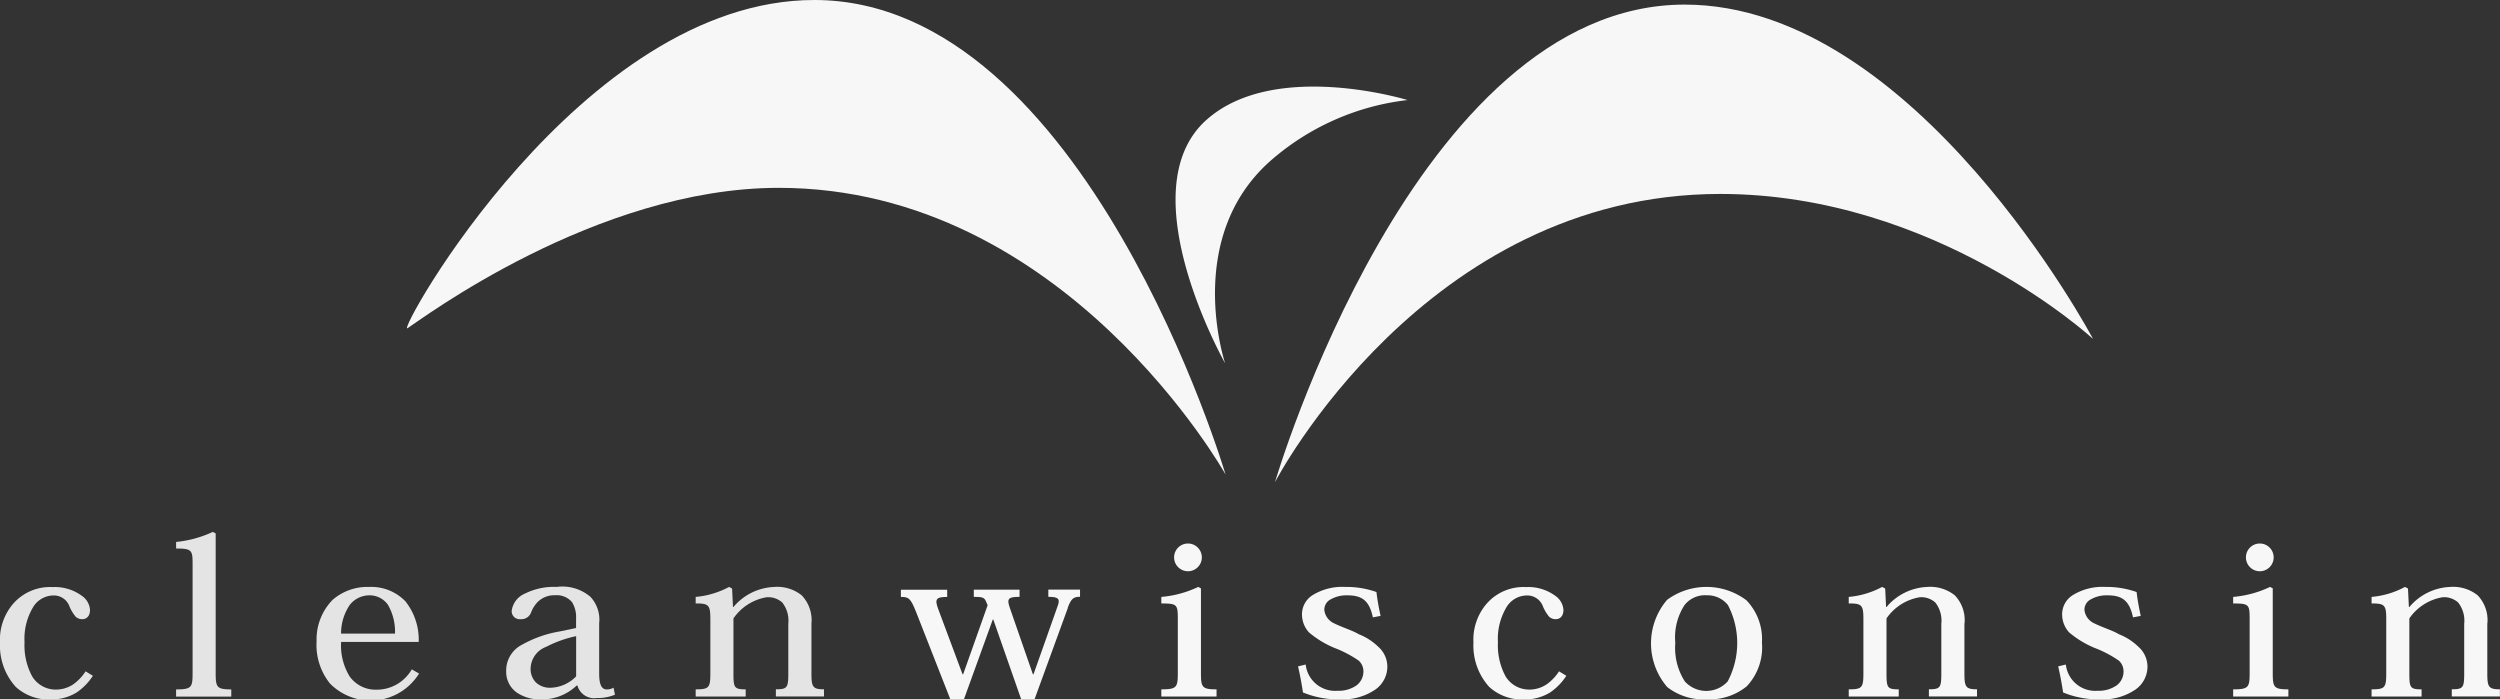
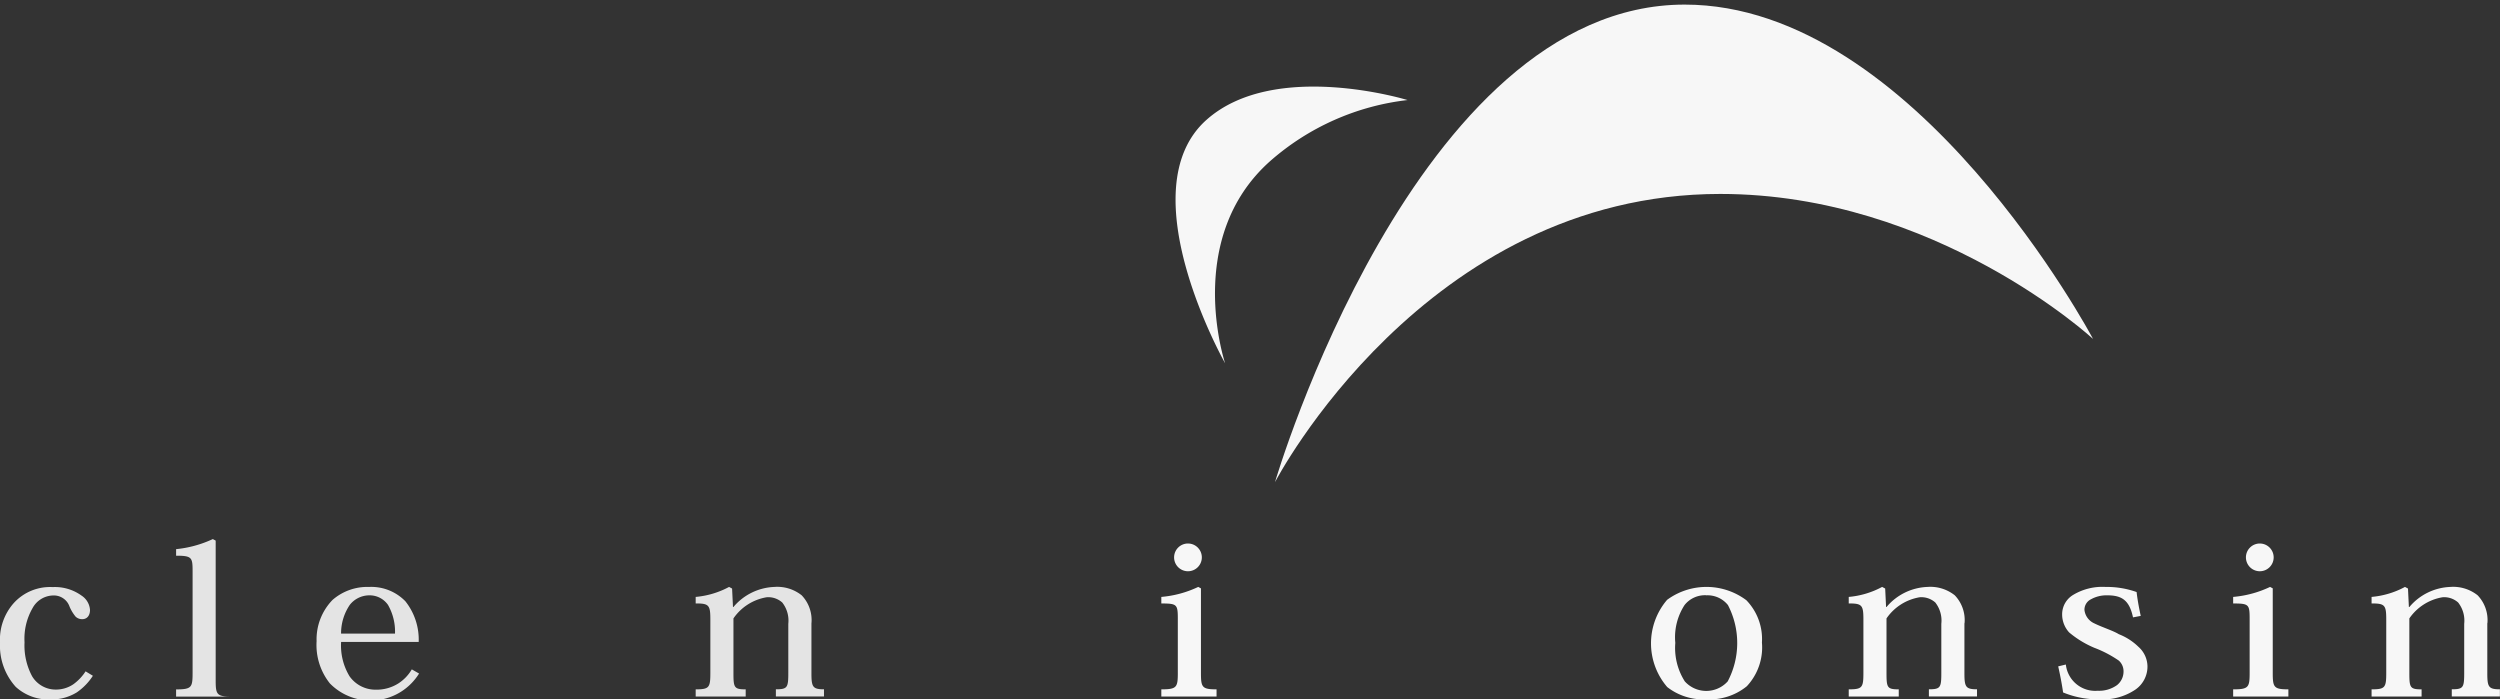
<svg xmlns="http://www.w3.org/2000/svg" width="142.968" height="40" viewBox="0 0 142.968 40">
  <rect x="0" y="0" width="142.968" height="40" fill="#333333" stroke="none" />
  <g id="CleanWI-logo-rev" transform="translate(-19.15 -12.54)">
    <g id="Group_1" data-name="Group 1" transform="translate(19.15 42.957)">
      <path id="Path_1" data-name="Path 1" d="M24.048,169.357a2.732,2.732,0,0,1-.709.749,1.776,1.776,0,0,1-1,.3,1.571,1.571,0,0,1-1.349-.755,3.73,3.73,0,0,1-.437-1.948,3.51,3.51,0,0,1,.462-1.961,1.372,1.372,0,0,1,1.175-.718.951.951,0,0,1,.941.647,2.319,2.319,0,0,0,.347.568.542.542,0,0,0,.371.141c.292,0,.448-.221.448-.528a1.062,1.062,0,0,0-.479-.817,2.6,2.6,0,0,0-1.656-.49,2.8,2.8,0,0,0-2.231.921,3.142,3.142,0,0,0-.78,2.248,3.516,3.516,0,0,0,.9,2.538,2.788,2.788,0,0,0,2.021.718,2.729,2.729,0,0,0,1.473-.406,3.349,3.349,0,0,0,.917-.947l-.411-.25h0Z" transform="translate(-19.15 -161.388)" fill="#f7f7f7" opacity="0.9" />
-       <path id="Path_2" data-name="Path 2" d="M65.7,158.331c0,.824-.042.947-.943.947v.411h3.156v-.411c-.835,0-.892-.126-.892-.939v-7.981l-.163-.088a6.445,6.445,0,0,1-2.1.576v.375c.9,0,.943.1.943.877v6.232Z" transform="translate(-54.687 -150.27)" fill="#f7f7f7" opacity="0.9" />
+       <path id="Path_2" data-name="Path 2" d="M65.7,158.331c0,.824-.042.947-.943.947v.411h3.156c-.835,0-.892-.126-.892-.939v-7.981l-.163-.088a6.445,6.445,0,0,1-2.1.576v.375c.9,0,.943.1.943.877v6.232Z" transform="translate(-54.687 -150.27)" fill="#f7f7f7" opacity="0.9" />
      <path id="Path_3" data-name="Path 3" d="M106.969,167.675a3.524,3.524,0,0,0-.762-2.326,2.714,2.714,0,0,0-2.076-.819,3.021,3.021,0,0,0-2.087.74,3.231,3.231,0,0,0-.914,2.359,3.525,3.525,0,0,0,.76,2.418,3.261,3.261,0,0,0,5.1-.565l-.415-.239a2.387,2.387,0,0,1-.762.8,2.328,2.328,0,0,1-1.3.362,1.812,1.812,0,0,1-1.5-.769,3.393,3.393,0,0,1-.481-1.963h4.439Zm-4.439-.479a2.9,2.9,0,0,1,.5-1.643,1.424,1.424,0,0,1,1.093-.543,1.278,1.278,0,0,1,1.091.548,3.069,3.069,0,0,1,.4,1.639Z" transform="translate(-83.025 -161.381)" fill="#f7f7f7" fill-rule="evenodd" opacity="0.9" />
-       <path id="Path_4" data-name="Path 4" d="M155.558,166.567a1.913,1.913,0,0,0-.506-1.482,2.473,2.473,0,0,0-1.924-.565,3.716,3.716,0,0,0-1.811.378,1.245,1.245,0,0,0-.766.994.456.456,0,0,0,.5.473.592.592,0,0,0,.607-.378,1.747,1.747,0,0,1,.42-.645,1.349,1.349,0,0,1,.958-.345,1.138,1.138,0,0,1,.97.4,1.634,1.634,0,0,1,.227.932v.539l-.888.19a6.652,6.652,0,0,0-2.189.76,1.655,1.655,0,0,0-.919,1.533,1.444,1.444,0,0,0,.592,1.2,2.313,2.313,0,0,0,1.338.4,2.886,2.886,0,0,0,2.1-.791h.044a.99.99,0,0,0,1.106.713,2.53,2.53,0,0,0,1.04-.19l-.082-.4a.756.756,0,0,1-.382.1c-.3,0-.439-.274-.439-.908v-2.911h0Zm-1.321,3.068a2.128,2.128,0,0,1-1.442.651,1.172,1.172,0,0,1-.868-.311,1.113,1.113,0,0,1-.294-.808,1.361,1.361,0,0,1,.892-1.221,6.677,6.677,0,0,1,1.712-.61v2.3Z" transform="translate(-121.289 -161.373)" fill="#f7f7f7" fill-rule="evenodd" opacity="0.9" />
      <path id="Path_5" data-name="Path 5" d="M205.911,166.608a2.047,2.047,0,0,0-.559-1.6,2.246,2.246,0,0,0-1.566-.479,3.213,3.213,0,0,0-2.337,1.148h-.026l-.051-1.056-.172-.093a4.922,4.922,0,0,1-1.91.572v.375c.771-.009.839.108.839.923v3.041c0,.844-.06.947-.839.947v.411h2.86v-.411c-.663,0-.7-.1-.7-.939v-3.118a2.877,2.877,0,0,1,1.9-1.21,1.2,1.2,0,0,1,.89.3,1.677,1.677,0,0,1,.347,1.217v2.8c0,.846-.044.947-.711.947v.411h2.752v-.411c-.649,0-.718-.137-.718-.923V166.6h0Z" transform="translate(-159.506 -161.381)" fill="#f7f7f7" opacity="0.9" />
-       <path id="Path_6" data-name="Path 6" d="M261.968,166.269c.192-.521.32-.64.707-.64v-.409h-1.813v.411c.592,0,.676.13.543.5l-1.391,3.931h-.035l-1.312-3.779c-.2-.561-.091-.649.55-.649v-.411H256.6v.411c.462,0,.59.024.685.232l.106.247-1.4,3.947h-.035l-1.378-3.695c-.234-.607-.141-.727.5-.727v-.411H252.43v.411c.437,0,.548.053.866.852l1.966,5.013h.769l1.656-4.576h.027l1.6,4.576h.755l1.906-5.227h0Z" transform="translate(-200.911 -161.918)" fill="#f7f7f7" />
      <path id="Path_7" data-name="Path 7" d="M321.387,153.28a.793.793,0,1,0,.013,0Zm.749,2.566-.155-.084a6.113,6.113,0,0,1-2.111.572v.375c.905,0,.943.055.943.89v3.074c0,.833-.057.947-.943.947v.411h3.158v-.411c-.83,0-.892-.115-.892-.939v-4.839h0Z" transform="translate(-253.457 -152.615)" fill="#f7f7f7" fill-rule="evenodd" />
-       <path id="Path_8" data-name="Path 8" d="M360.005,166.186c-.128-.6-.19-.978-.236-1.365a5.119,5.119,0,0,0-1.78-.292,3.234,3.234,0,0,0-1.835.448,1.294,1.294,0,0,0-.643,1.111,1.526,1.526,0,0,0,.4,1.042,5.575,5.575,0,0,0,1.444.881,6.5,6.5,0,0,1,1.4.733.825.825,0,0,1,.269.629,1,1,0,0,1-.373.771,1.755,1.755,0,0,1-1.1.322,1.693,1.693,0,0,1-1.829-1.5l-.435.106c.11.5.2.943.28,1.491a5.226,5.226,0,0,0,2.111.393,3.3,3.3,0,0,0,2.021-.554,1.6,1.6,0,0,0,.693-1.327,1.52,1.52,0,0,0-.517-1.122,3.336,3.336,0,0,0-1.124-.722c-.3-.192-.967-.4-1.409-.623a.953.953,0,0,1-.554-.762.664.664,0,0,1,.375-.612,1.822,1.822,0,0,1,.925-.225c.839,0,1.268.278,1.477,1.261l.439-.084h0Z" transform="translate(-281.054 -161.381)" fill="#f7f7f7" />
-       <path id="Path_9" data-name="Path 9" d="M405.588,169.357a2.7,2.7,0,0,1-.711.749,1.771,1.771,0,0,1-1,.3,1.574,1.574,0,0,1-1.349-.755,3.73,3.73,0,0,1-.437-1.948,3.51,3.51,0,0,1,.462-1.961,1.373,1.373,0,0,1,1.177-.718.956.956,0,0,1,.943.647,2.383,2.383,0,0,0,.345.568.546.546,0,0,0,.371.141c.292,0,.448-.221.448-.528a1.062,1.062,0,0,0-.479-.817,2.6,2.6,0,0,0-1.656-.49,2.792,2.792,0,0,0-2.231.921,3.142,3.142,0,0,0-.78,2.248,3.516,3.516,0,0,0,.9,2.538,2.788,2.788,0,0,0,2.021.718,2.729,2.729,0,0,0,1.473-.406,3.349,3.349,0,0,0,.917-.947l-.411-.25h0Z" transform="translate(-316.428 -161.388)" fill="#f7f7f7" />
      <path id="Path_10" data-name="Path 10" d="M449.839,170.954a3.357,3.357,0,0,0,2.31-.746,3.248,3.248,0,0,0,.864-2.5,3.189,3.189,0,0,0-.89-2.418,3.8,3.8,0,0,0-4.532-.024,3.827,3.827,0,0,0,.007,4.989,3.338,3.338,0,0,0,2.228.7Zm-.009-5.945a1.492,1.492,0,0,1,1.239.557,4.7,4.7,0,0,1-.013,4.364,1.652,1.652,0,0,1-2.454,0,3.557,3.557,0,0,1-.543-2.2,3.38,3.38,0,0,1,.532-2.169,1.49,1.49,0,0,1,1.226-.557Z" transform="translate(-352.253 -161.381)" fill="#f7f7f7" fill-rule="evenodd" />
      <path id="Path_11" data-name="Path 11" d="M504.493,166.608a2.047,2.047,0,0,0-.559-1.6,2.246,2.246,0,0,0-1.566-.479,3.213,3.213,0,0,0-2.337,1.148h-.026l-.051-1.056-.174-.093a4.922,4.922,0,0,1-1.91.572v.375c.771-.009.839.108.839.923v3.041c0,.844-.06.947-.839.947v.411h2.86v-.411c-.663,0-.7-.1-.7-.939v-3.118a2.877,2.877,0,0,1,1.9-1.21,1.2,1.2,0,0,1,.89.3,1.676,1.676,0,0,1,.345,1.217v2.8c0,.846-.046.947-.711.947v.411h2.752v-.411c-.649,0-.72-.137-.72-.923V166.6h0Z" transform="translate(-392.146 -161.381)" fill="#f7f7f7" />
      <path id="Path_12" data-name="Path 12" d="M556.837,166.186c-.128-.6-.19-.978-.236-1.365a5.119,5.119,0,0,0-1.78-.292,3.234,3.234,0,0,0-1.835.448,1.294,1.294,0,0,0-.643,1.111,1.526,1.526,0,0,0,.4,1.042,5.613,5.613,0,0,0,1.444.881,6.5,6.5,0,0,1,1.4.733.823.823,0,0,1,.267.629.99.99,0,0,1-.373.771,1.755,1.755,0,0,1-1.1.322,1.69,1.69,0,0,1-1.826-1.5l-.437.106c.11.5.2.943.28,1.491a5.226,5.226,0,0,0,2.111.393,3.3,3.3,0,0,0,2.021-.554,1.6,1.6,0,0,0,.693-1.327,1.519,1.519,0,0,0-.517-1.122,3.336,3.336,0,0,0-1.124-.722c-.3-.192-.965-.4-1.409-.623a.953.953,0,0,1-.554-.762.664.664,0,0,1,.375-.612,1.822,1.822,0,0,1,.925-.225c.839,0,1.268.278,1.477,1.261l.44-.084h0Z" transform="translate(-434.415 -161.381)" fill="#f7f7f7" />
      <path id="Path_13" data-name="Path 13" d="M598.927,153.28a.793.793,0,1,0,.013,0h-.011Zm.749,2.566-.155-.084a6.113,6.113,0,0,1-2.111.572v.375c.905,0,.943.055.943.89v3.074c0,.833-.057.947-.943.947v.411h3.158v-.411c-.83,0-.894-.115-.894-.939v-4.839h0Z" transform="translate(-469.702 -152.615)" fill="#f7f7f7" fill-rule="evenodd" />
      <path id="Path_14" data-name="Path 14" d="M639.891,166.608a2.047,2.047,0,0,0-.559-1.6,2.246,2.246,0,0,0-1.566-.479,3.213,3.213,0,0,0-2.337,1.148H635.4l-.051-1.056-.172-.093a4.921,4.921,0,0,1-1.91.572v.375c.771-.009.839.108.839.923v3.041c0,.844-.06.947-.839.947v.411h2.86v-.411c-.663,0-.7-.1-.7-.939v-3.118a2.881,2.881,0,0,1,1.9-1.21,1.2,1.2,0,0,1,.89.3,1.677,1.677,0,0,1,.347,1.217v2.8c0,.846-.047.947-.711.947v.411h2.752v-.411c-.652,0-.72-.137-.72-.923V166.6h0Z" transform="translate(-497.643 -161.381)" fill="#f7f7f7" />
    </g>
    <g id="Group_2" data-name="Group 2" transform="translate(42.423 12.54)">
-       <path id="Path_15" data-name="Path 15" d="M124.563,31.308c-.7.439,9.874-18.768,23.264-18.768,15.5,0,23.516,27.136,23.516,27.136s-9.159-16.394-25.552-16.394c-10.481,0-20.526,7.588-21.23,8.028h0Z" transform="translate(-124.53 -12.54)" fill="#f7f7f7" />
      <path id="Path_16" data-name="Path 16" d="M349.3,41.04s8-27.31,23.43-27.31c13.216,0,23.352,19.119,23.352,19.119s-8.984-8.291-21.318-8.291c-16.921,0-25.464,16.482-25.464,16.482Z" transform="translate(-299.66 -13.467)" fill="#f7f7f7" />
      <path id="Path_17" data-name="Path 17" d="M326.4,50.785s-5.6-9.9-1.053-13.929c3.9-3.454,11.486-1.122,11.486-1.122a14.375,14.375,0,0,0-7.851,3.487C324,43.645,326.4,50.783,326.4,50.783h0Z" transform="translate(-279.613 -30.012)" fill="#f7f7f7" />
    </g>
  </g>
</svg>